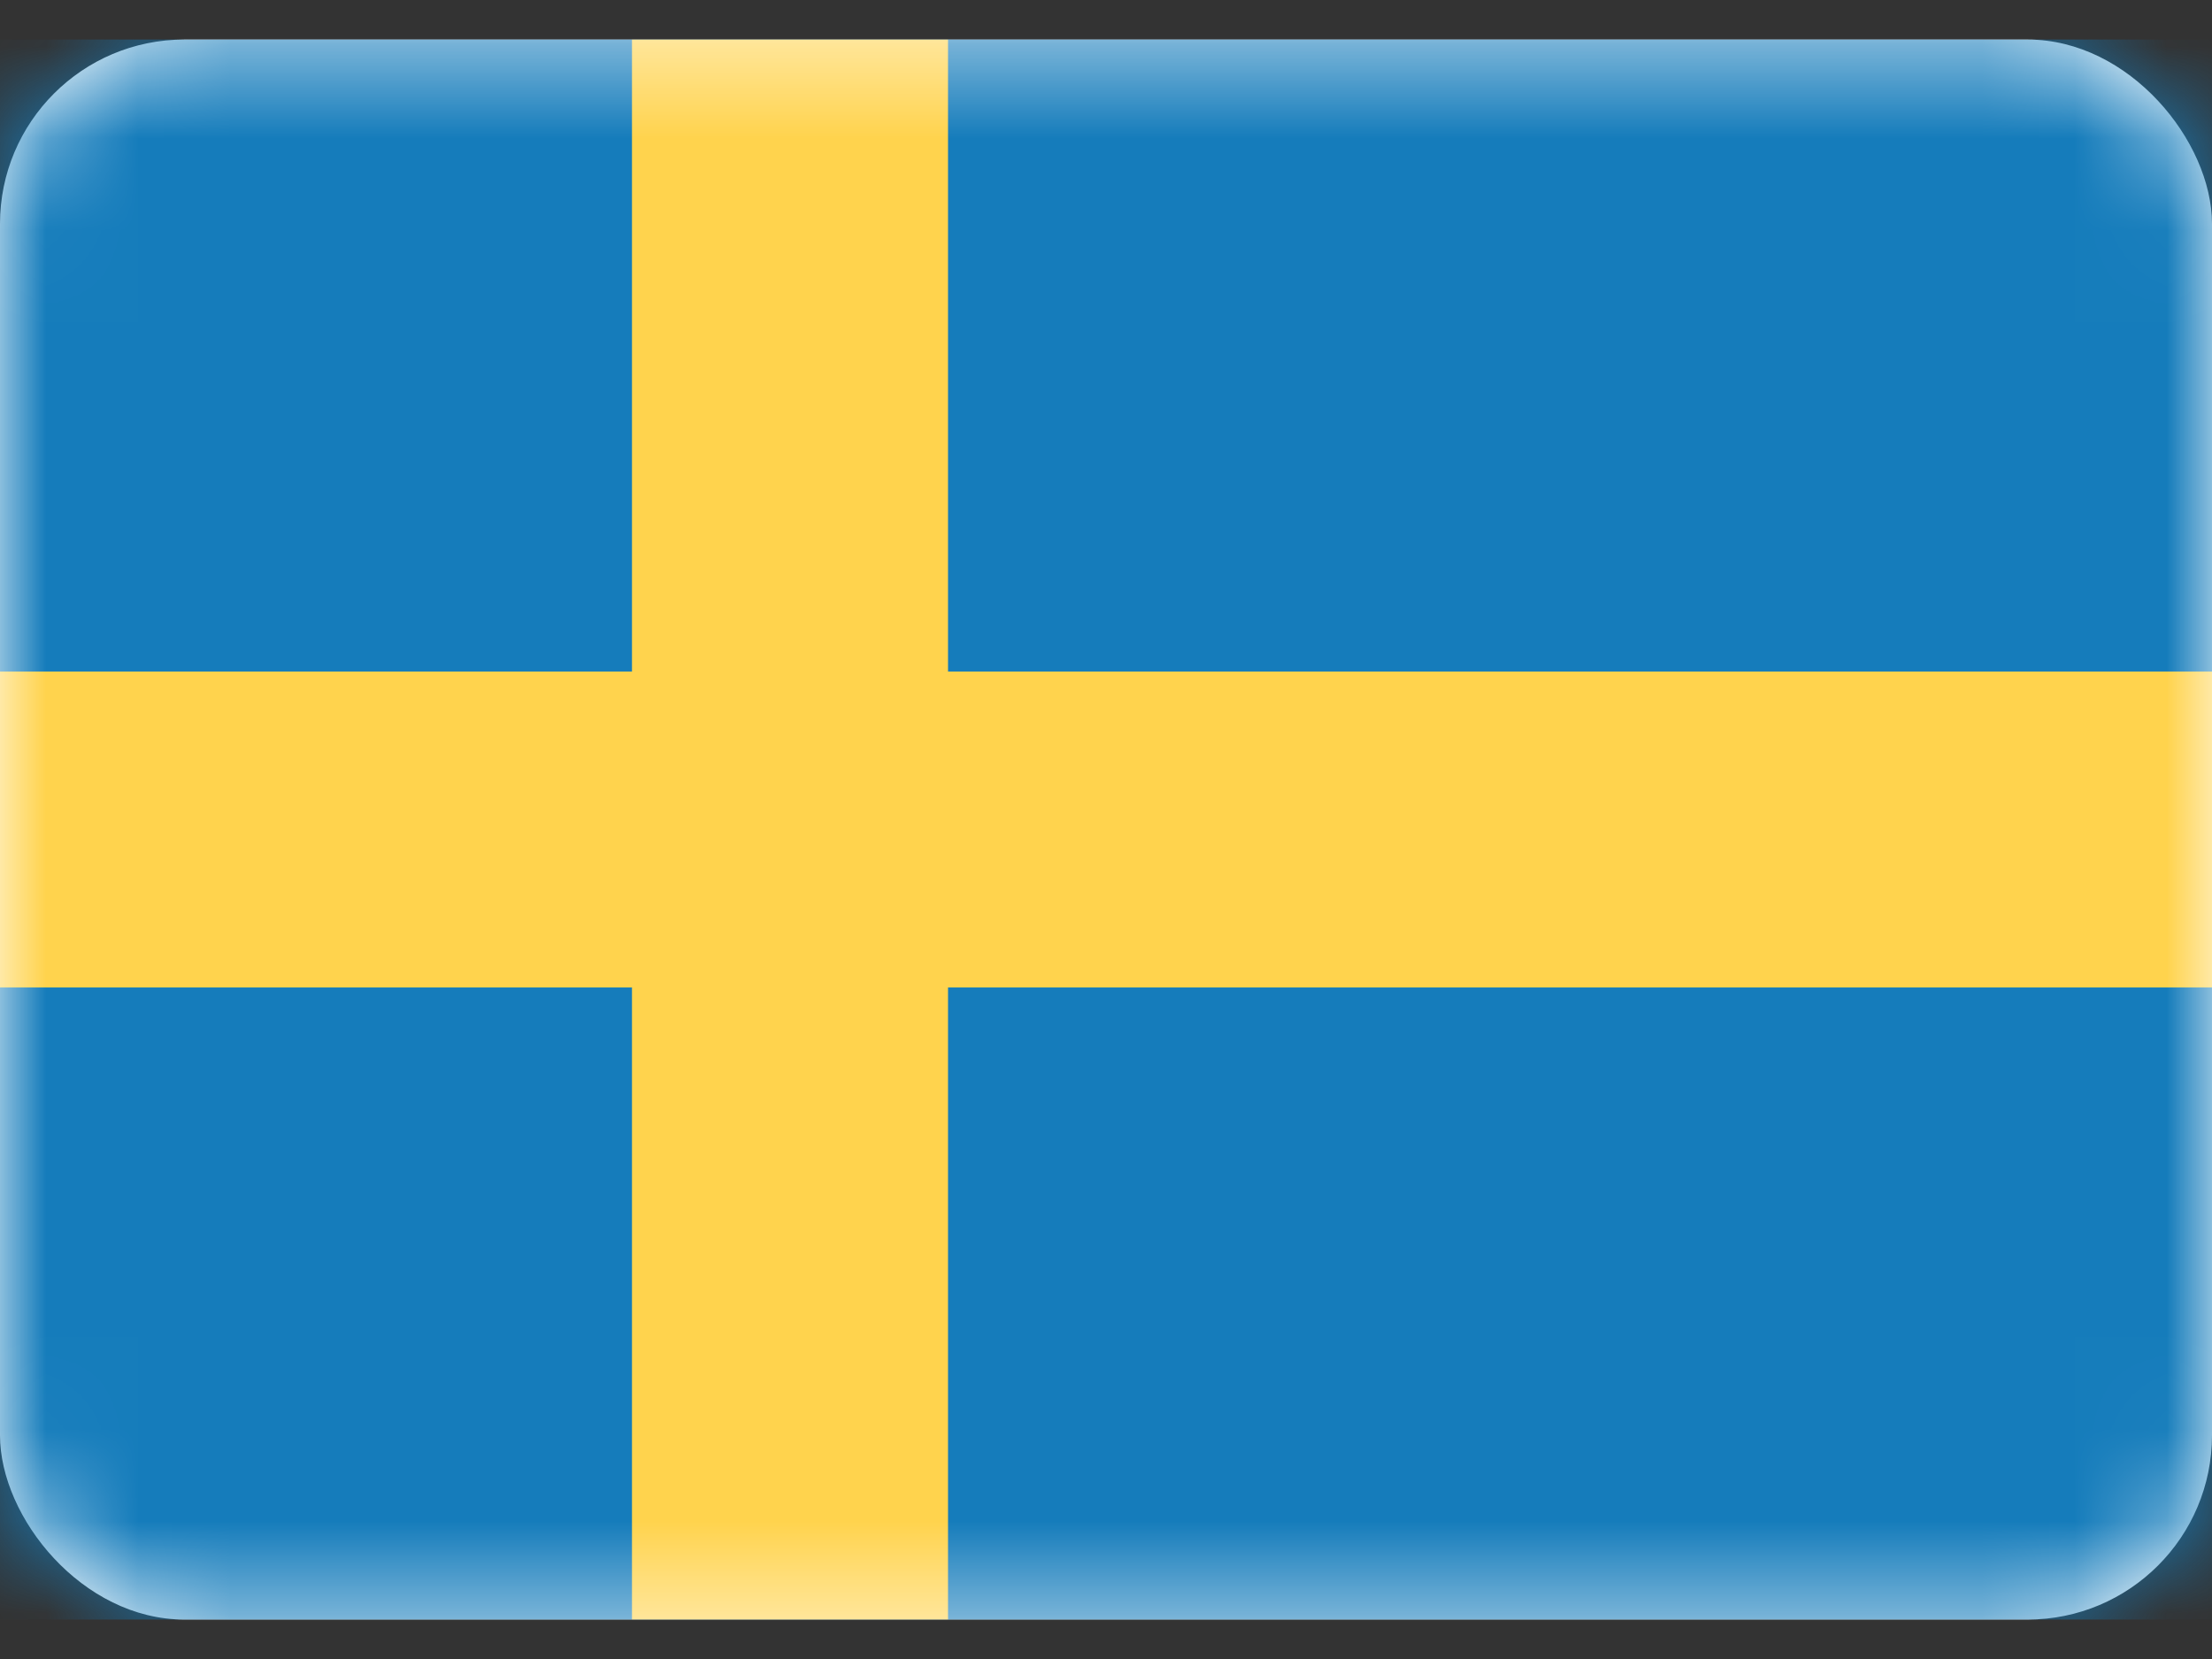
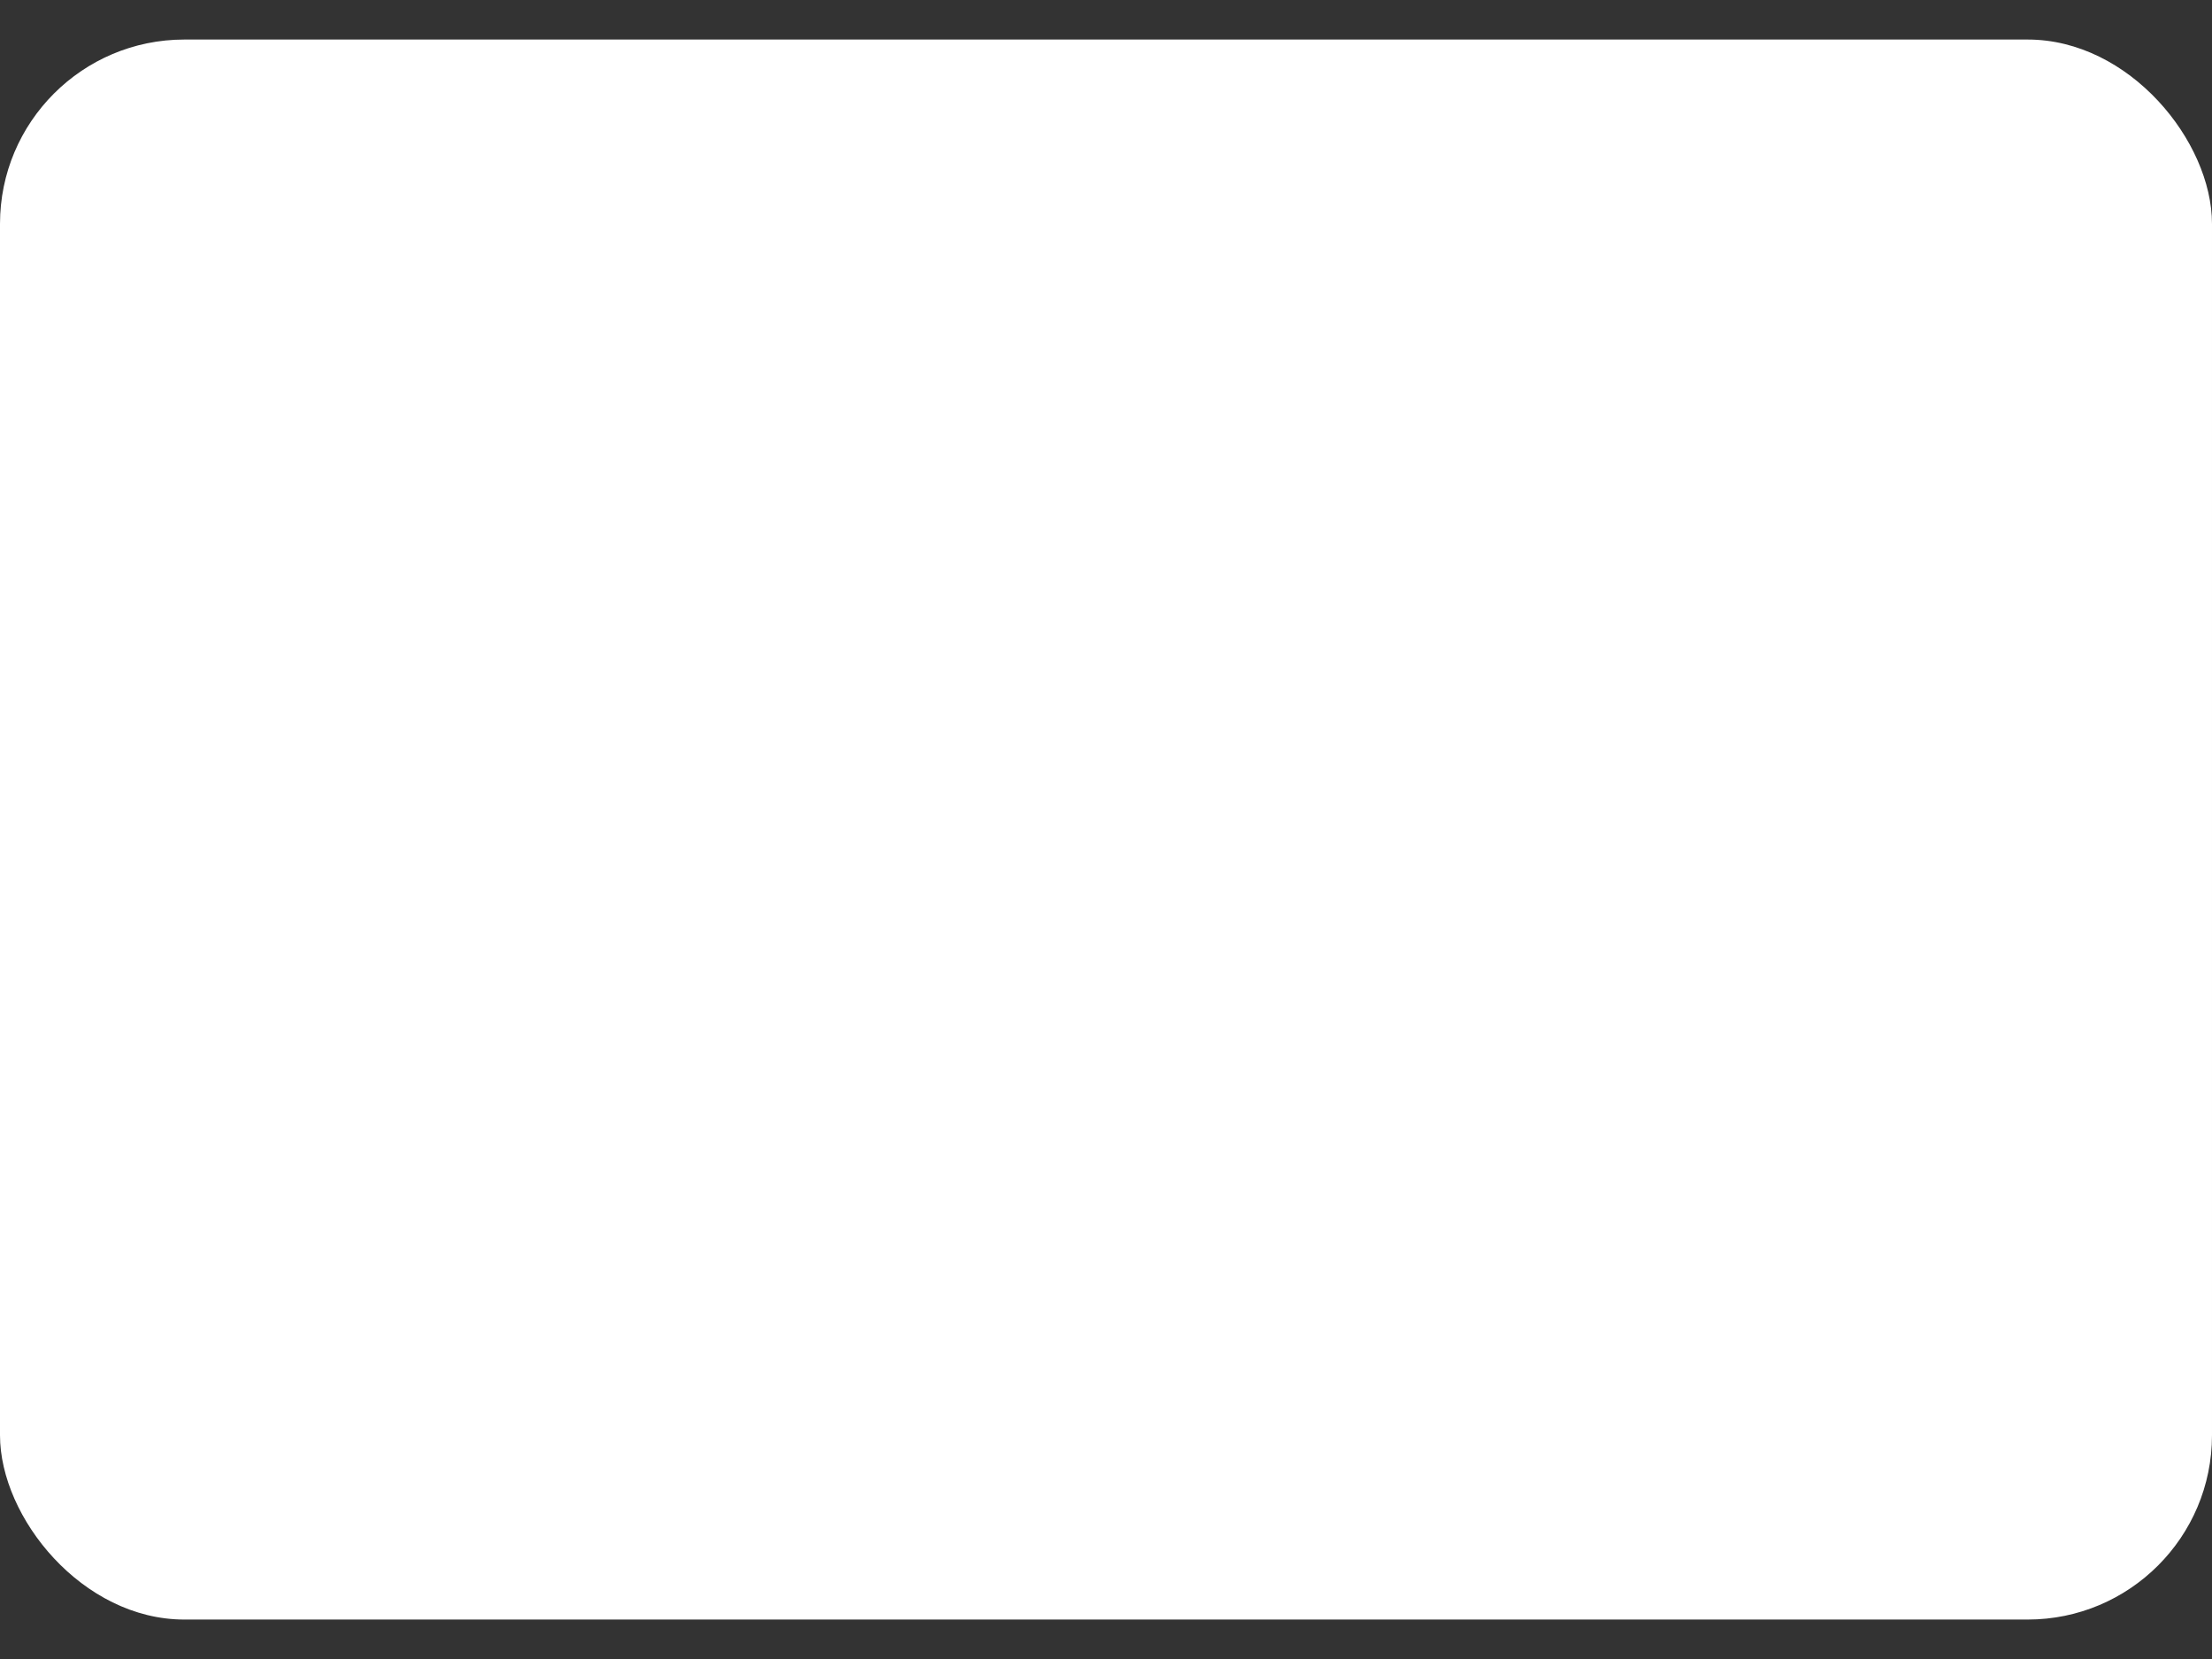
<svg xmlns="http://www.w3.org/2000/svg" width="24" height="18" viewBox="0 0 24 18" fill="none">
  <rect x="0" y="0" width="24" height="18" fill="#333333" stroke="none" />
  <rect y="0.429" width="24" height="17.143" rx="2" fill="white" />
  <mask id="mask0_257_6126" style="mask-type:alpha" maskUnits="userSpaceOnUse" x="0" y="0" width="24" height="18">
-     <rect y="0.429" width="24" height="17.143" rx="2" fill="white" />
-   </mask>
+     </mask>
  <g mask="url(#mask0_257_6126)">
    <rect y="0.429" width="24" height="17.143" fill="#157CBB" />
-     <path fill-rule="evenodd" clip-rule="evenodd" d="M0 10.714H6.857V17.572H10.286V10.714H24V7.286H10.286V0.429H6.857V7.286H0V10.714Z" fill="#FFD34D" />
  </g>
</svg>